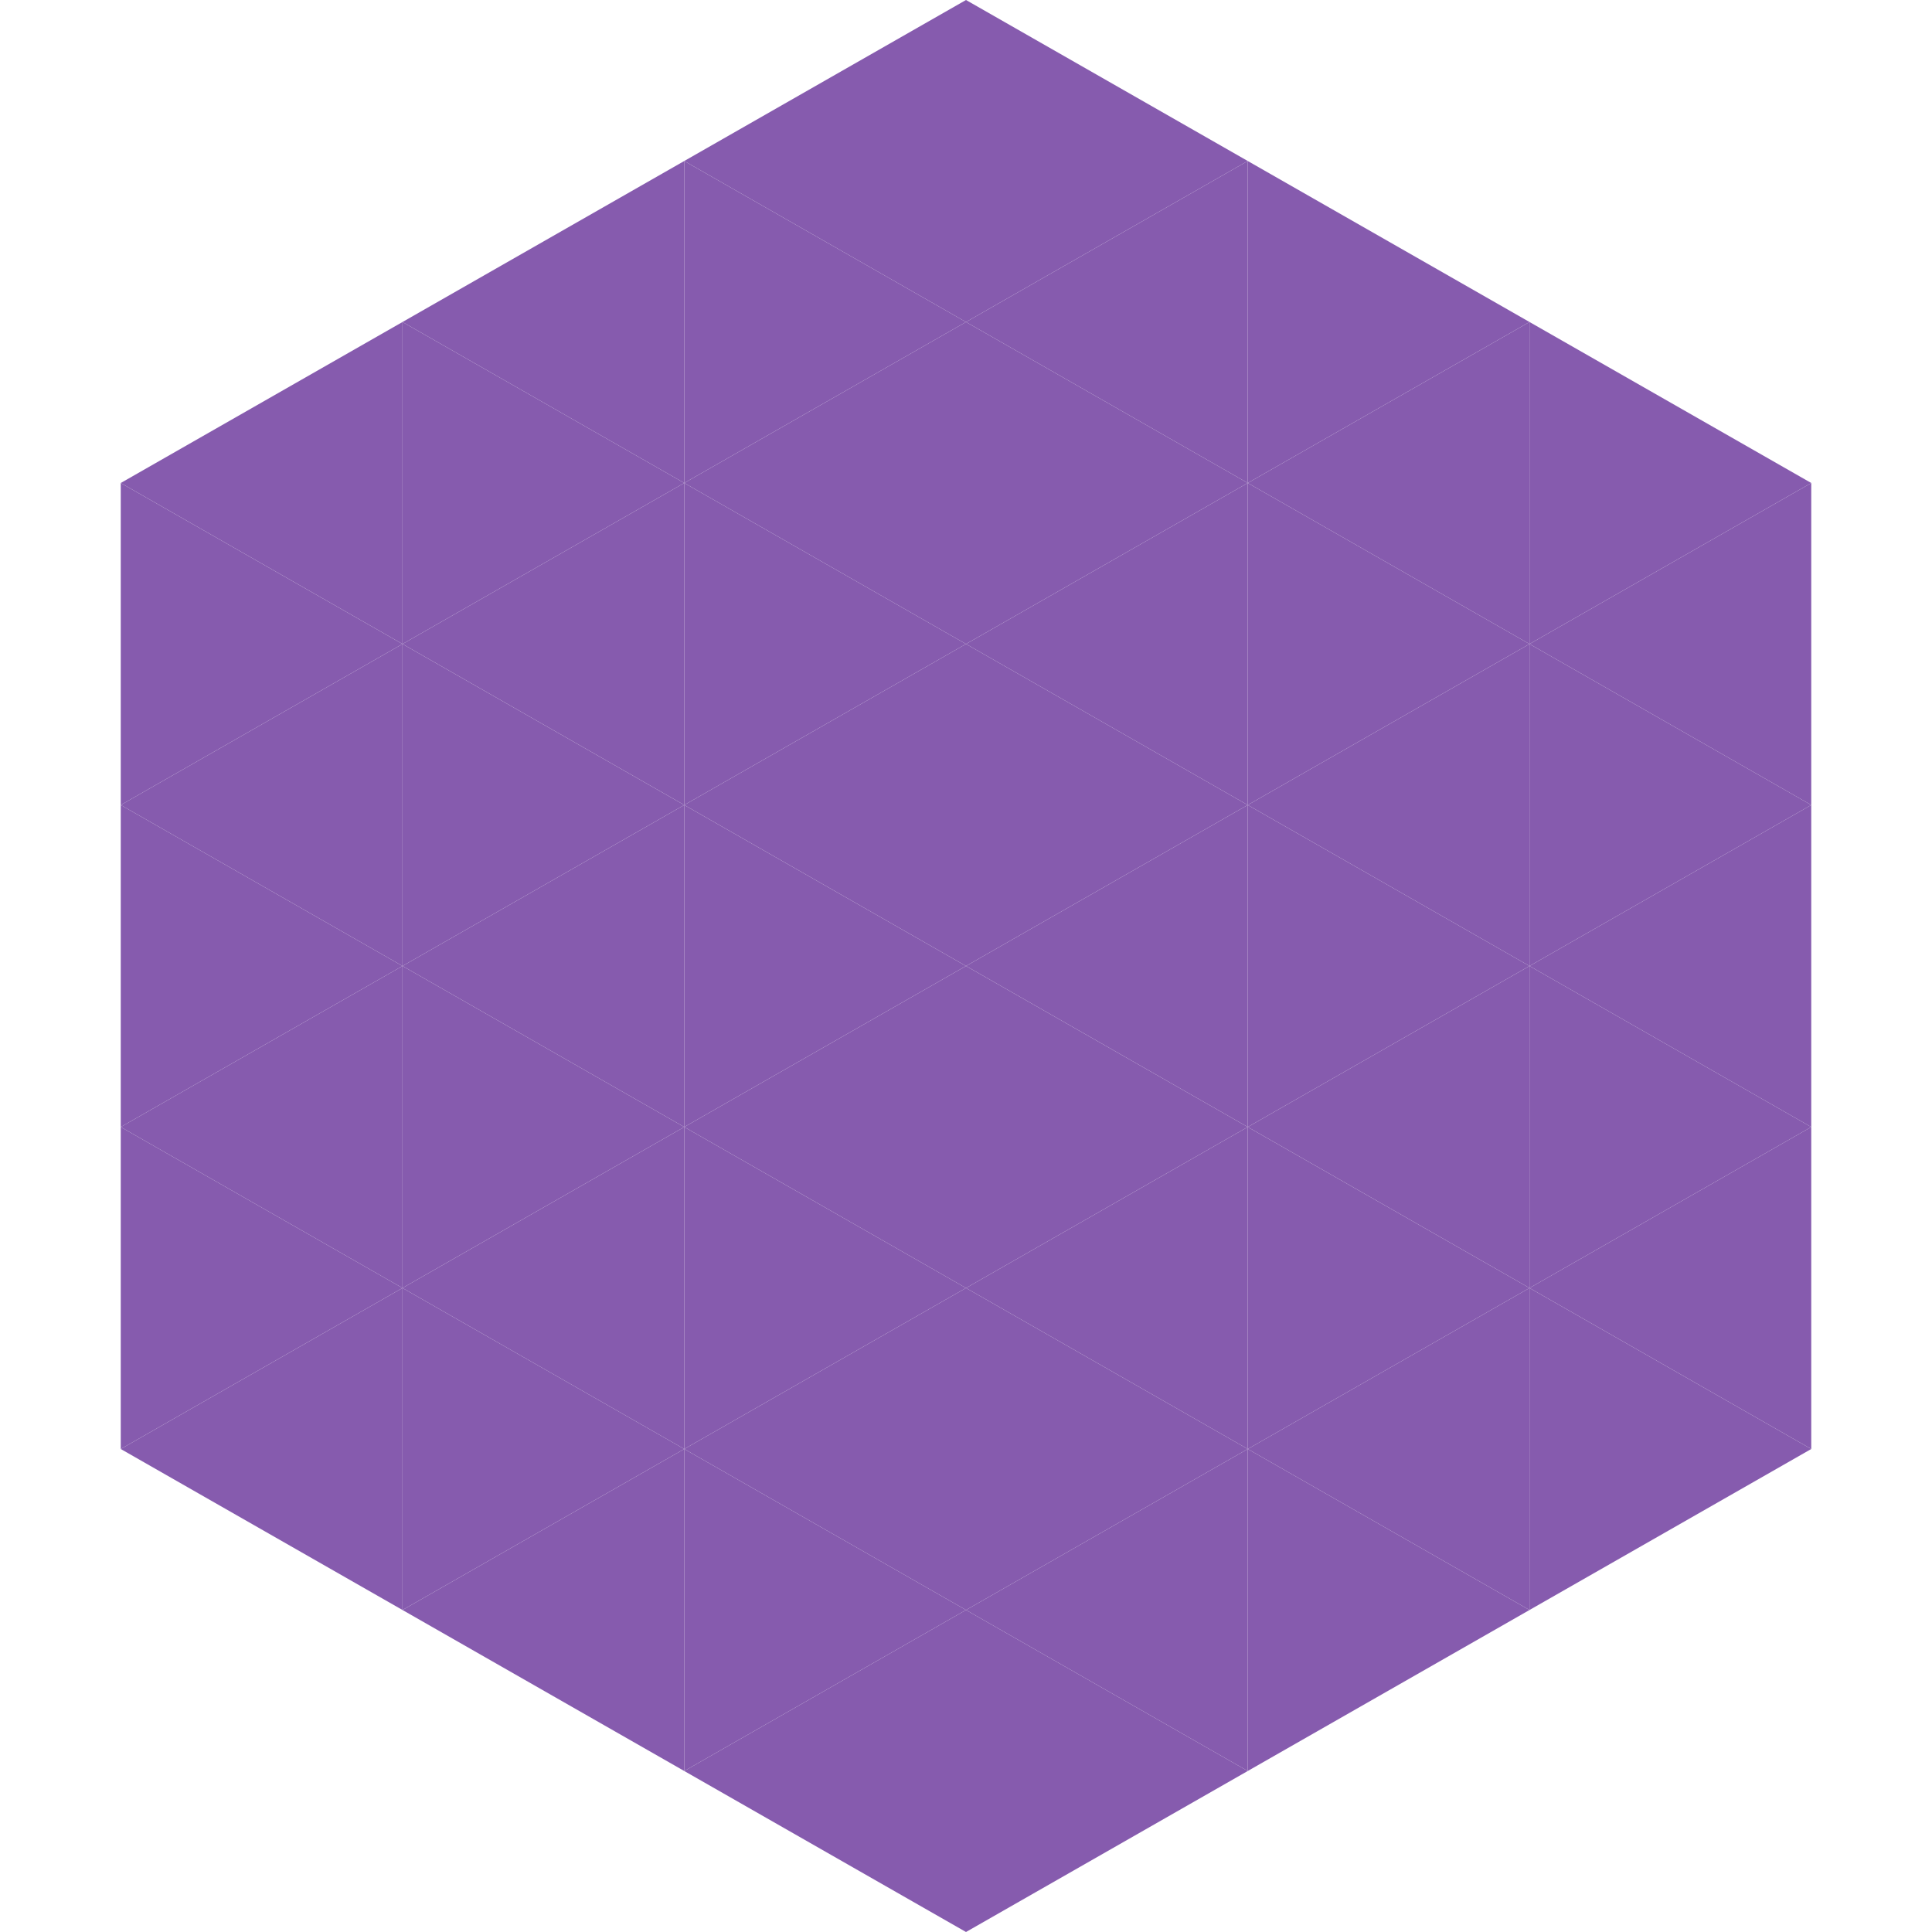
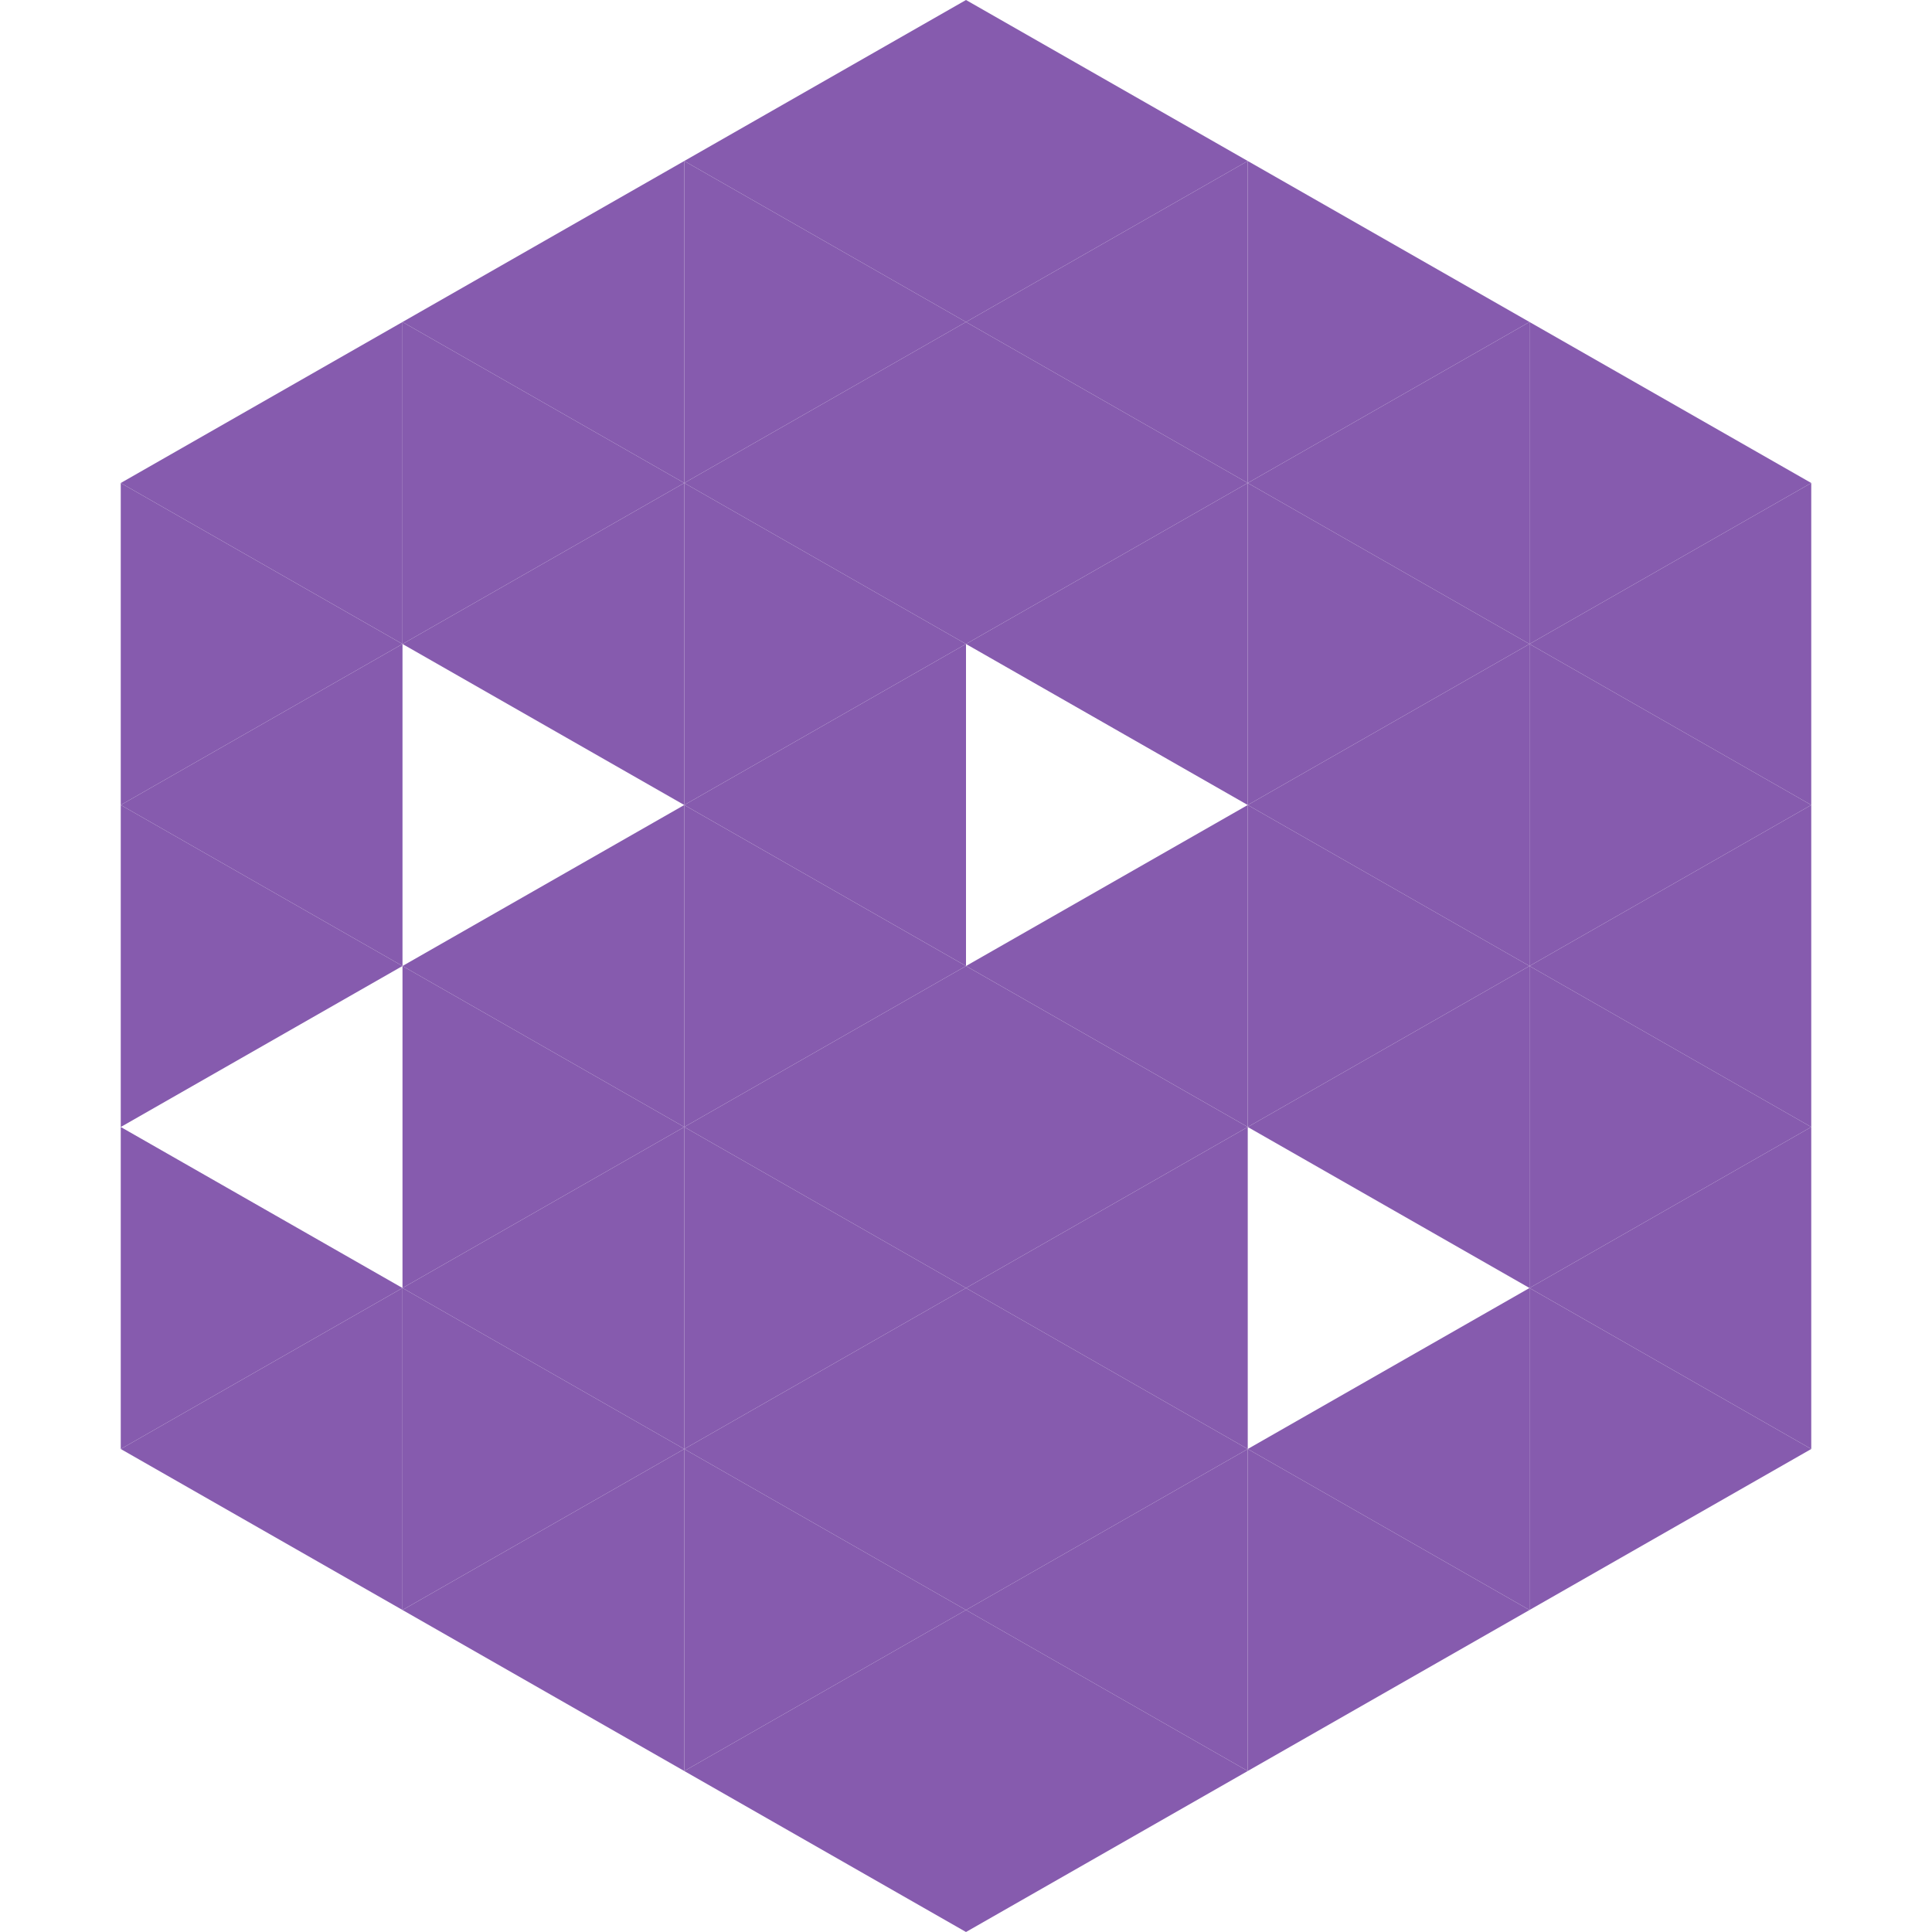
<svg xmlns="http://www.w3.org/2000/svg" width="240" height="240">
  <polygon points="50,40 15,60 50,80" style="fill:rgb(134,91,174)" />
  <polygon points="190,40 225,60 190,80" style="fill:rgb(134,91,174)" />
  <polygon points="15,60 50,80 15,100" style="fill:rgb(134,91,174)" />
  <polygon points="225,60 190,80 225,100" style="fill:rgb(134,91,174)" />
  <polygon points="50,80 15,100 50,120" style="fill:rgb(134,91,174)" />
  <polygon points="190,80 225,100 190,120" style="fill:rgb(134,91,174)" />
  <polygon points="15,100 50,120 15,140" style="fill:rgb(134,91,174)" />
  <polygon points="225,100 190,120 225,140" style="fill:rgb(134,91,174)" />
-   <polygon points="50,120 15,140 50,160" style="fill:rgb(134,91,174)" />
  <polygon points="190,120 225,140 190,160" style="fill:rgb(134,91,174)" />
  <polygon points="15,140 50,160 15,180" style="fill:rgb(134,91,174)" />
  <polygon points="225,140 190,160 225,180" style="fill:rgb(134,91,174)" />
  <polygon points="50,160 15,180 50,200" style="fill:rgb(134,91,174)" />
  <polygon points="190,160 225,180 190,200" style="fill:rgb(134,91,174)" />
  <polygon points="15,180 50,200 15,220" style="fill:rgb(255,255,255); fill-opacity:0" />
  <polygon points="225,180 190,200 225,220" style="fill:rgb(255,255,255); fill-opacity:0" />
  <polygon points="50,0 85,20 50,40" style="fill:rgb(255,255,255); fill-opacity:0" />
  <polygon points="190,0 155,20 190,40" style="fill:rgb(255,255,255); fill-opacity:0" />
  <polygon points="85,20 50,40 85,60" style="fill:rgb(134,91,174)" />
  <polygon points="155,20 190,40 155,60" style="fill:rgb(134,91,174)" />
  <polygon points="50,40 85,60 50,80" style="fill:rgb(134,91,174)" />
  <polygon points="190,40 155,60 190,80" style="fill:rgb(134,91,174)" />
  <polygon points="85,60 50,80 85,100" style="fill:rgb(134,91,174)" />
  <polygon points="155,60 190,80 155,100" style="fill:rgb(134,91,174)" />
-   <polygon points="50,80 85,100 50,120" style="fill:rgb(134,91,174)" />
  <polygon points="190,80 155,100 190,120" style="fill:rgb(134,91,174)" />
  <polygon points="85,100 50,120 85,140" style="fill:rgb(134,91,174)" />
  <polygon points="155,100 190,120 155,140" style="fill:rgb(134,91,174)" />
  <polygon points="50,120 85,140 50,160" style="fill:rgb(134,91,174)" />
  <polygon points="190,120 155,140 190,160" style="fill:rgb(134,91,174)" />
  <polygon points="85,140 50,160 85,180" style="fill:rgb(134,91,174)" />
-   <polygon points="155,140 190,160 155,180" style="fill:rgb(134,91,174)" />
  <polygon points="50,160 85,180 50,200" style="fill:rgb(134,91,174)" />
  <polygon points="190,160 155,180 190,200" style="fill:rgb(134,91,174)" />
  <polygon points="85,180 50,200 85,220" style="fill:rgb(134,91,174)" />
  <polygon points="155,180 190,200 155,220" style="fill:rgb(134,91,174)" />
  <polygon points="120,0 85,20 120,40" style="fill:rgb(134,91,174)" />
  <polygon points="120,0 155,20 120,40" style="fill:rgb(134,91,174)" />
  <polygon points="85,20 120,40 85,60" style="fill:rgb(134,91,174)" />
  <polygon points="155,20 120,40 155,60" style="fill:rgb(134,91,174)" />
  <polygon points="120,40 85,60 120,80" style="fill:rgb(134,91,174)" />
  <polygon points="120,40 155,60 120,80" style="fill:rgb(134,91,174)" />
  <polygon points="85,60 120,80 85,100" style="fill:rgb(134,91,174)" />
  <polygon points="155,60 120,80 155,100" style="fill:rgb(134,91,174)" />
  <polygon points="120,80 85,100 120,120" style="fill:rgb(134,91,174)" />
-   <polygon points="120,80 155,100 120,120" style="fill:rgb(134,91,174)" />
  <polygon points="85,100 120,120 85,140" style="fill:rgb(134,91,174)" />
  <polygon points="155,100 120,120 155,140" style="fill:rgb(134,91,174)" />
  <polygon points="120,120 85,140 120,160" style="fill:rgb(134,91,174)" />
  <polygon points="120,120 155,140 120,160" style="fill:rgb(134,91,174)" />
  <polygon points="85,140 120,160 85,180" style="fill:rgb(134,91,174)" />
  <polygon points="155,140 120,160 155,180" style="fill:rgb(134,91,174)" />
  <polygon points="120,160 85,180 120,200" style="fill:rgb(134,91,174)" />
  <polygon points="120,160 155,180 120,200" style="fill:rgb(134,91,174)" />
  <polygon points="85,180 120,200 85,220" style="fill:rgb(134,91,174)" />
  <polygon points="155,180 120,200 155,220" style="fill:rgb(134,91,174)" />
  <polygon points="120,200 85,220 120,240" style="fill:rgb(134,91,174)" />
  <polygon points="120,200 155,220 120,240" style="fill:rgb(134,91,174)" />
  <polygon points="85,220 120,240 85,260" style="fill:rgb(255,255,255); fill-opacity:0" />
  <polygon points="155,220 120,240 155,260" style="fill:rgb(255,255,255); fill-opacity:0" />
</svg>